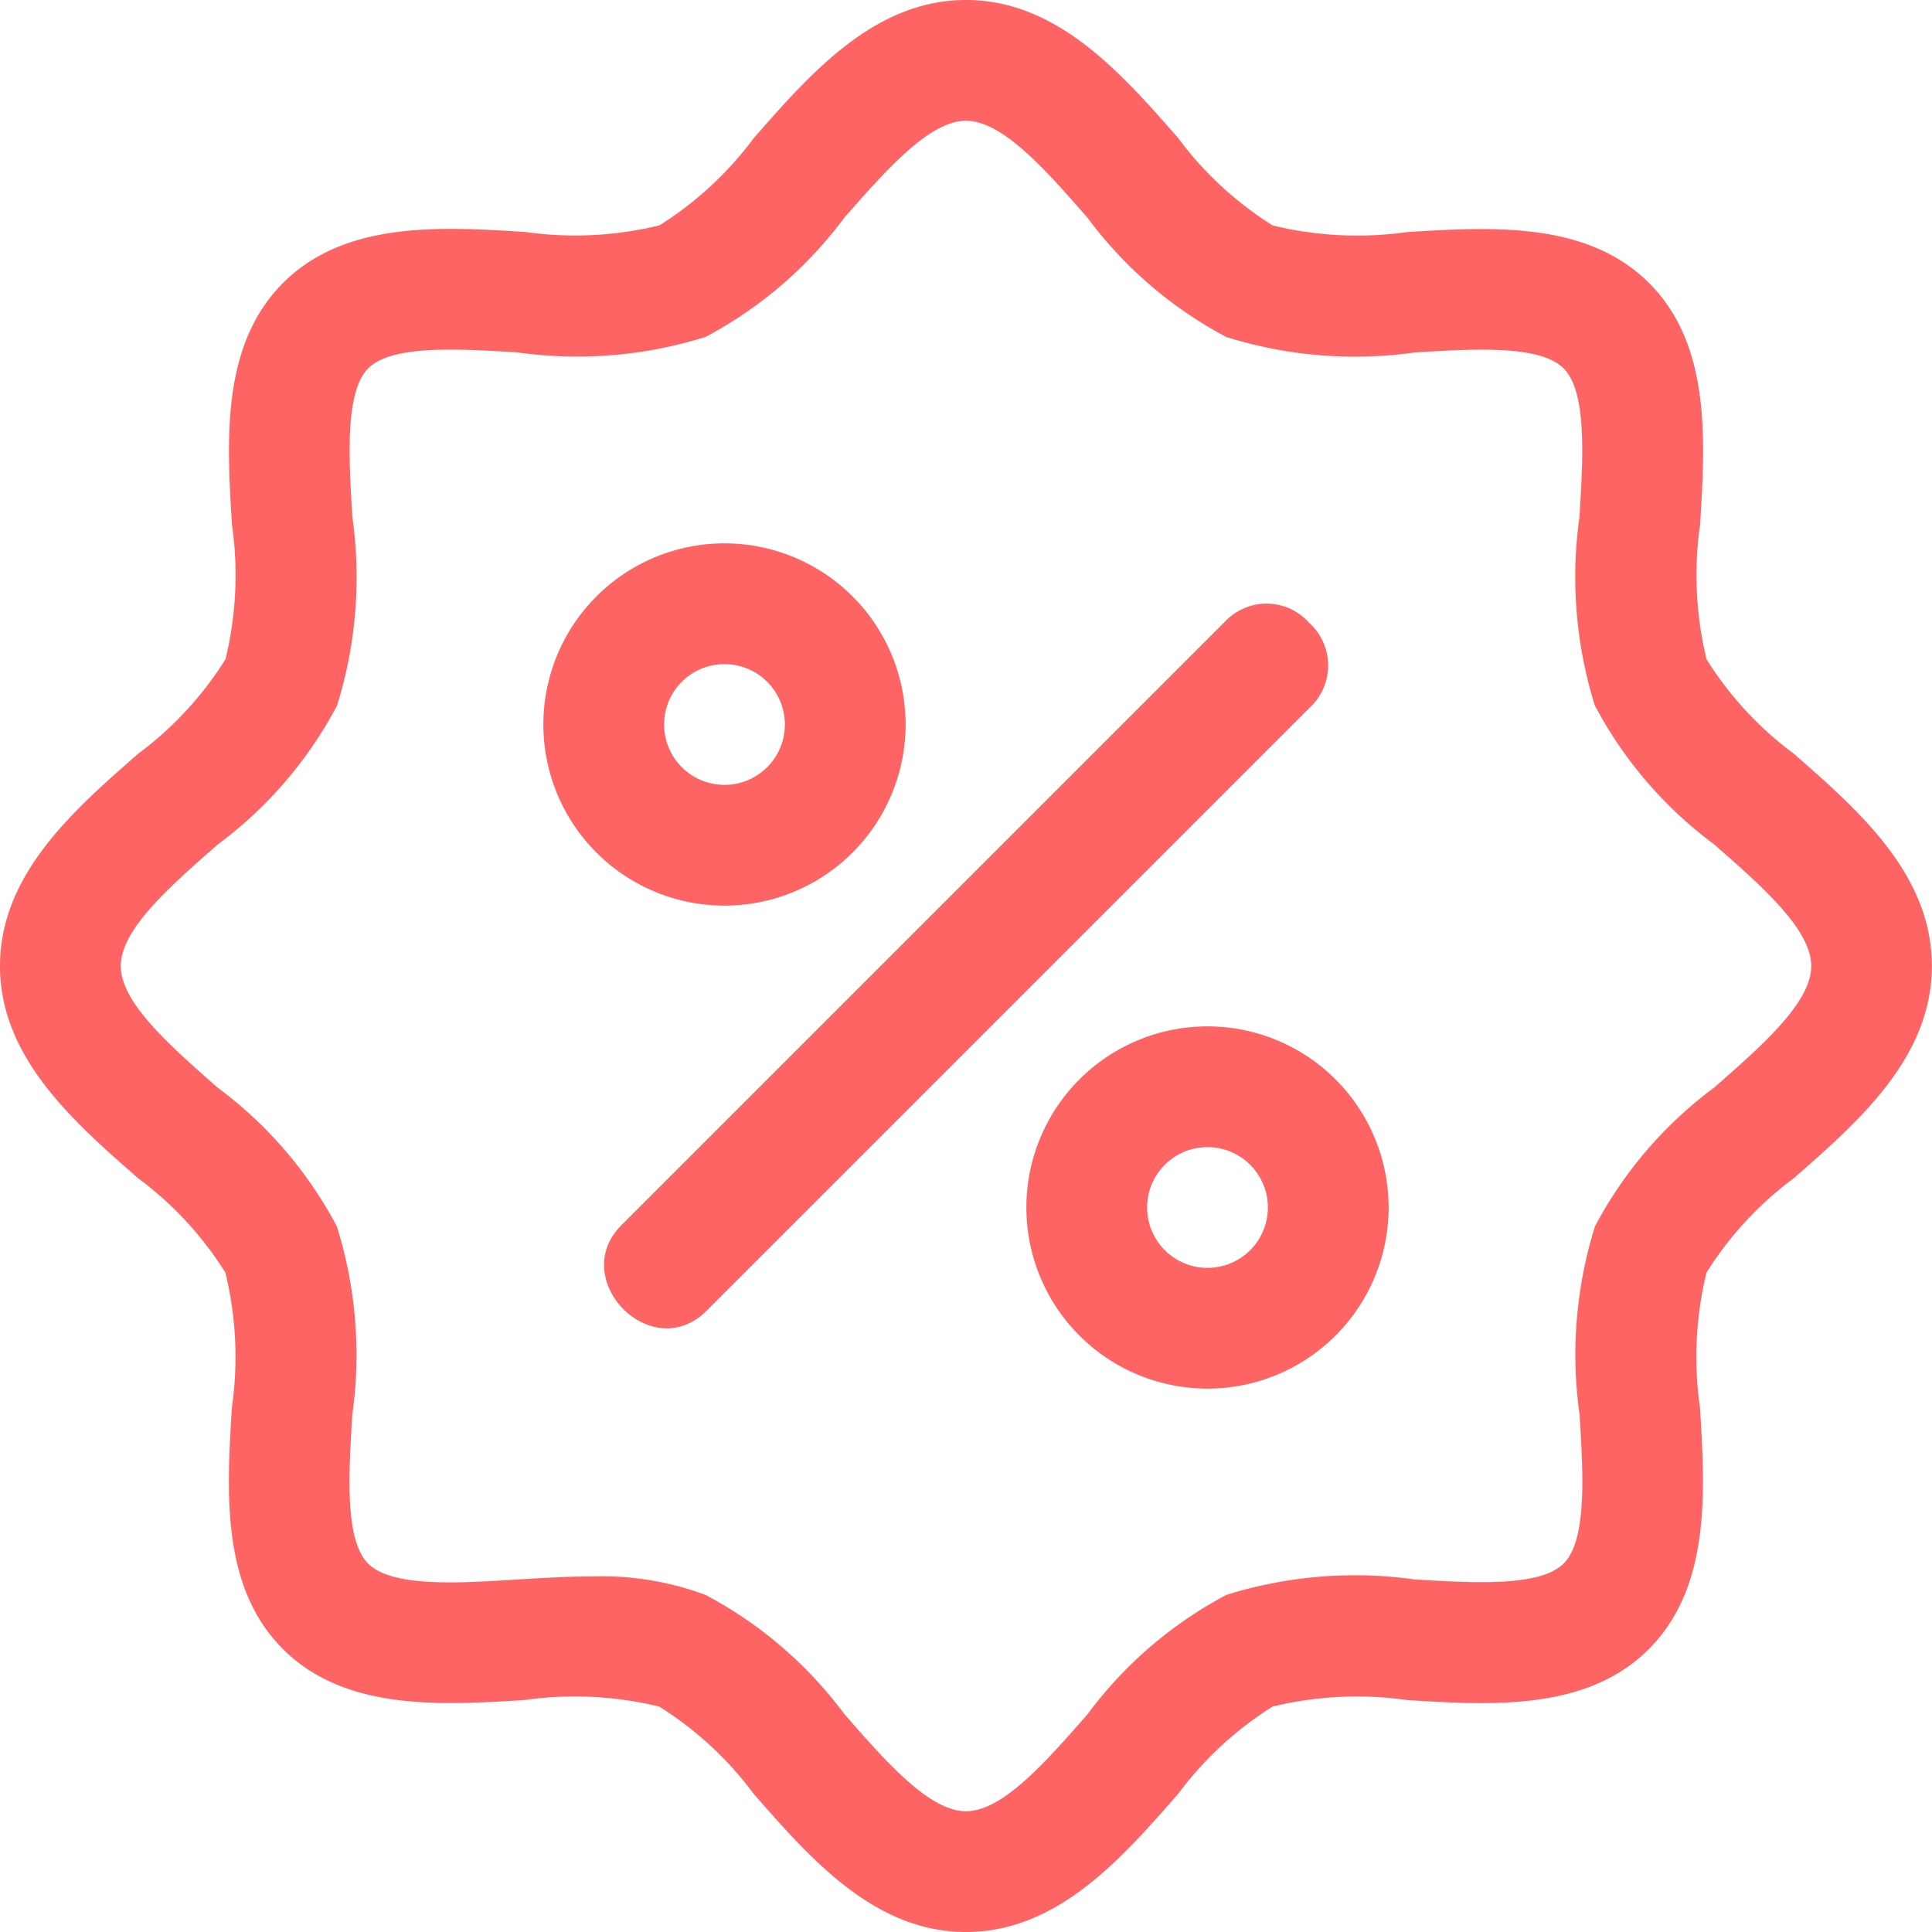
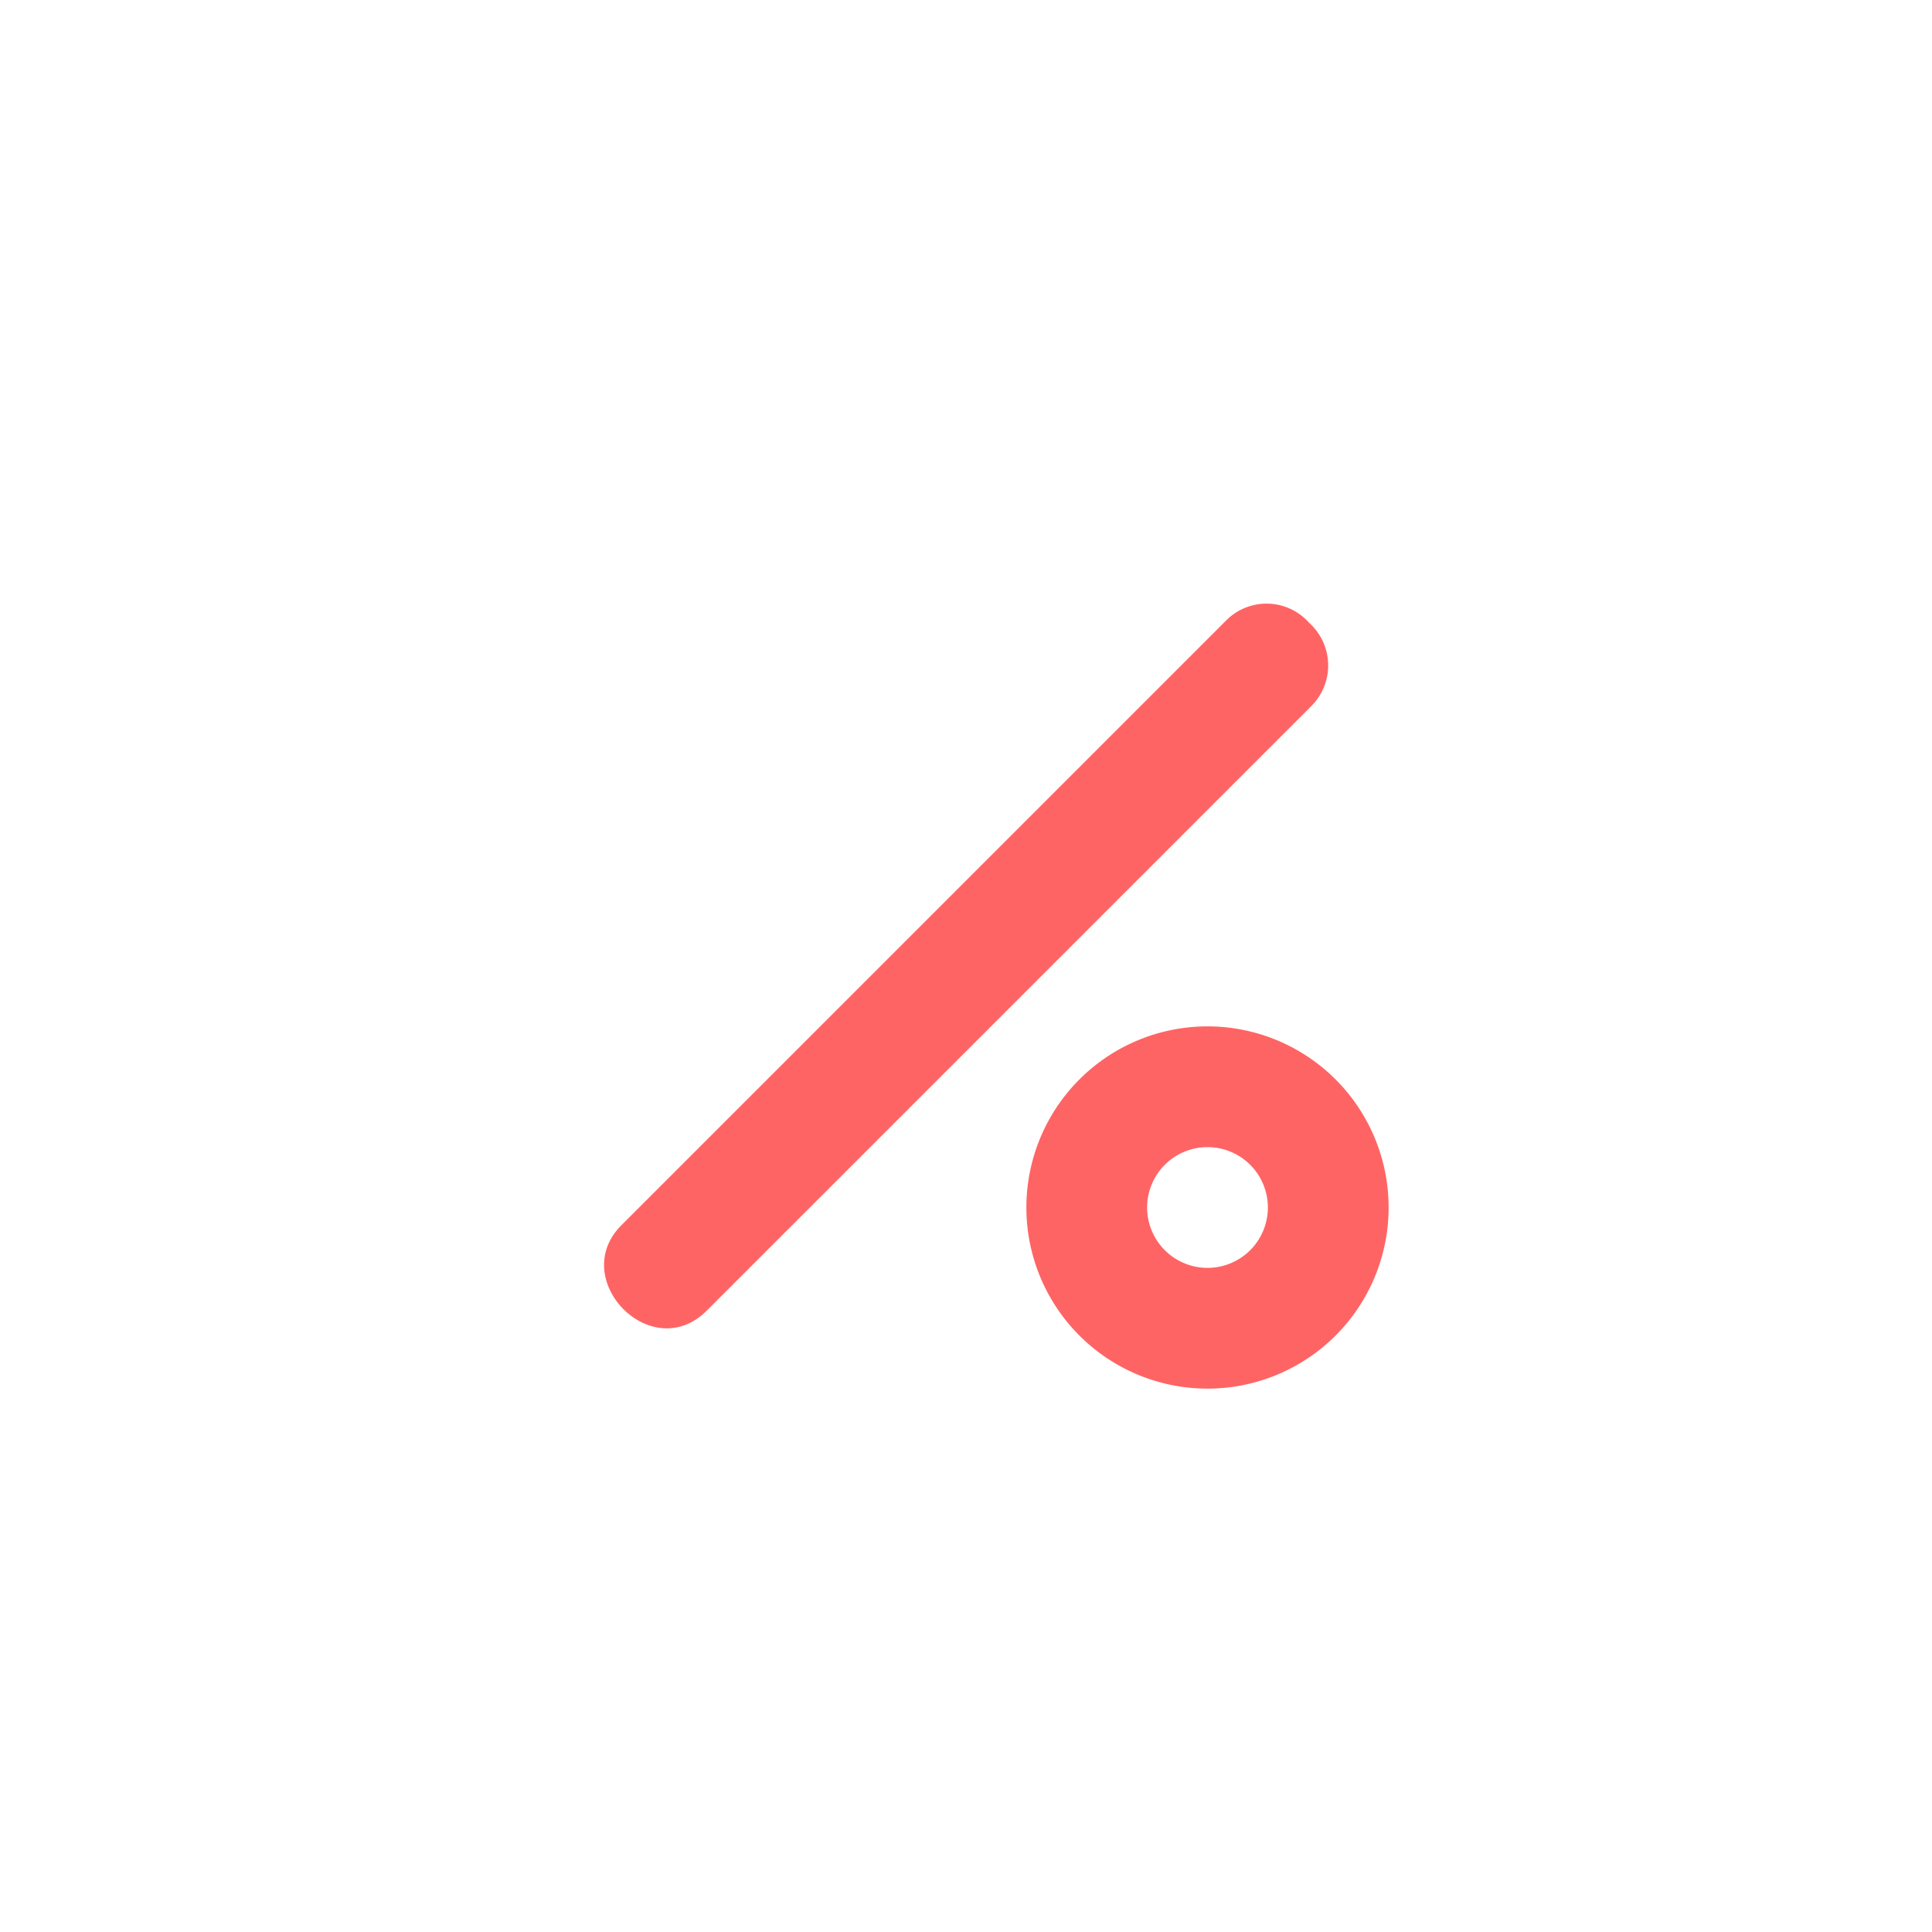
<svg xmlns="http://www.w3.org/2000/svg" id="Layer_1" data-name="Layer 1" viewBox="0 0 32 32" width="512" height="512">
  <g fill="#FF6464">
-     <path d="M29.71,12.483a5.724,5.724,0,0,1-1.444-1.563,5.918,5.918,0,0,1-.107-2.232c.086-1.394.183-2.974-.845-4s-2.606-.93-4-.845a5.931,5.931,0,0,1-2.232-.108A5.727,5.727,0,0,1,19.517,2.29C18.578,1.217,17.514,0,16,0s-2.578,1.217-3.517,2.29A5.74,5.74,0,0,1,10.92,3.734a5.918,5.918,0,0,1-2.232.107c-1.393-.086-2.973-.182-4,.846s-.932,2.607-.846,4a5.918,5.918,0,0,1-.107,2.232A5.724,5.724,0,0,1,2.29,12.483C1.216,13.422,0,14.486,0,16s1.216,2.578,2.29,3.517A5.724,5.724,0,0,1,3.734,21.08a5.922,5.922,0,0,1,.107,2.233c-.086,1.393-.183,2.973.845,4s2.606.931,4,.845a5.931,5.931,0,0,1,2.232.108,5.727,5.727,0,0,1,1.564,1.444c.939,1.073,2,2.29,3.517,2.29s2.578-1.217,3.517-2.29a5.74,5.74,0,0,1,1.563-1.444,5.918,5.918,0,0,1,2.232-.107c1.393.086,2.974.183,4-.846s.932-2.607.846-4a5.922,5.922,0,0,1,.107-2.233,5.724,5.724,0,0,1,1.444-1.563c1.074-.939,2.29-2,2.29-3.517S30.784,13.422,29.71,12.483Zm-1.316,5.529a6.845,6.845,0,0,0-1.976,2.3,7.123,7.123,0,0,0-.255,3.121c.059.972.127,2.074-.264,2.464s-1.492.321-2.464.264a7.135,7.135,0,0,0-3.121.255,6.855,6.855,0,0,0-2.3,1.976C17.321,29.184,16.606,30,16,30s-1.321-.816-2.012-1.606a6.855,6.855,0,0,0-2.3-1.976A4.909,4.909,0,0,0,9.8,26.111c-.41,0-.826.026-1.238.051-.973.061-2.073.128-2.464-.263s-.322-1.492-.263-2.463a7.127,7.127,0,0,0-.255-3.122,6.845,6.845,0,0,0-1.976-2.3C2.816,17.32,2,16.606,2,16s.816-1.32,1.606-2.012a6.845,6.845,0,0,0,1.976-2.3,7.123,7.123,0,0,0,.255-3.121C5.778,7.593,5.71,6.491,6.1,6.1s1.492-.322,2.464-.264a7.1,7.1,0,0,0,3.121-.255,6.855,6.855,0,0,0,2.3-1.976C14.679,2.816,15.394,2,16,2s1.321.816,2.012,1.606a6.855,6.855,0,0,0,2.3,1.976,7.125,7.125,0,0,0,3.122.256c.974-.06,2.073-.128,2.464.263s.322,1.492.263,2.463a7.127,7.127,0,0,0,.255,3.122,6.845,6.845,0,0,0,1.976,2.3C29.184,14.68,30,15.394,30,16S29.184,17.32,28.394,18.012Z" />
-     <path d="M15,12a3,3,0,1,0-3,3A3,3,0,0,0,15,12Zm-4,0a1,1,0,1,1,1,1A1,1,0,0,1,11,12Z" />
    <path d="M20,17a3,3,0,1,0,3,3A3,3,0,0,0,20,17Zm0,4a1,1,0,1,1,1-1A1,1,0,0,1,20,21Z" />
    <path d="M21.684,10.316a.943.943,0,0,0-1.391-.023l-10,10c-.895.895.5,2.331,1.414,1.414l10-10A.95.95,0,0,0,21.684,10.316Z" />
  </g>
</svg>